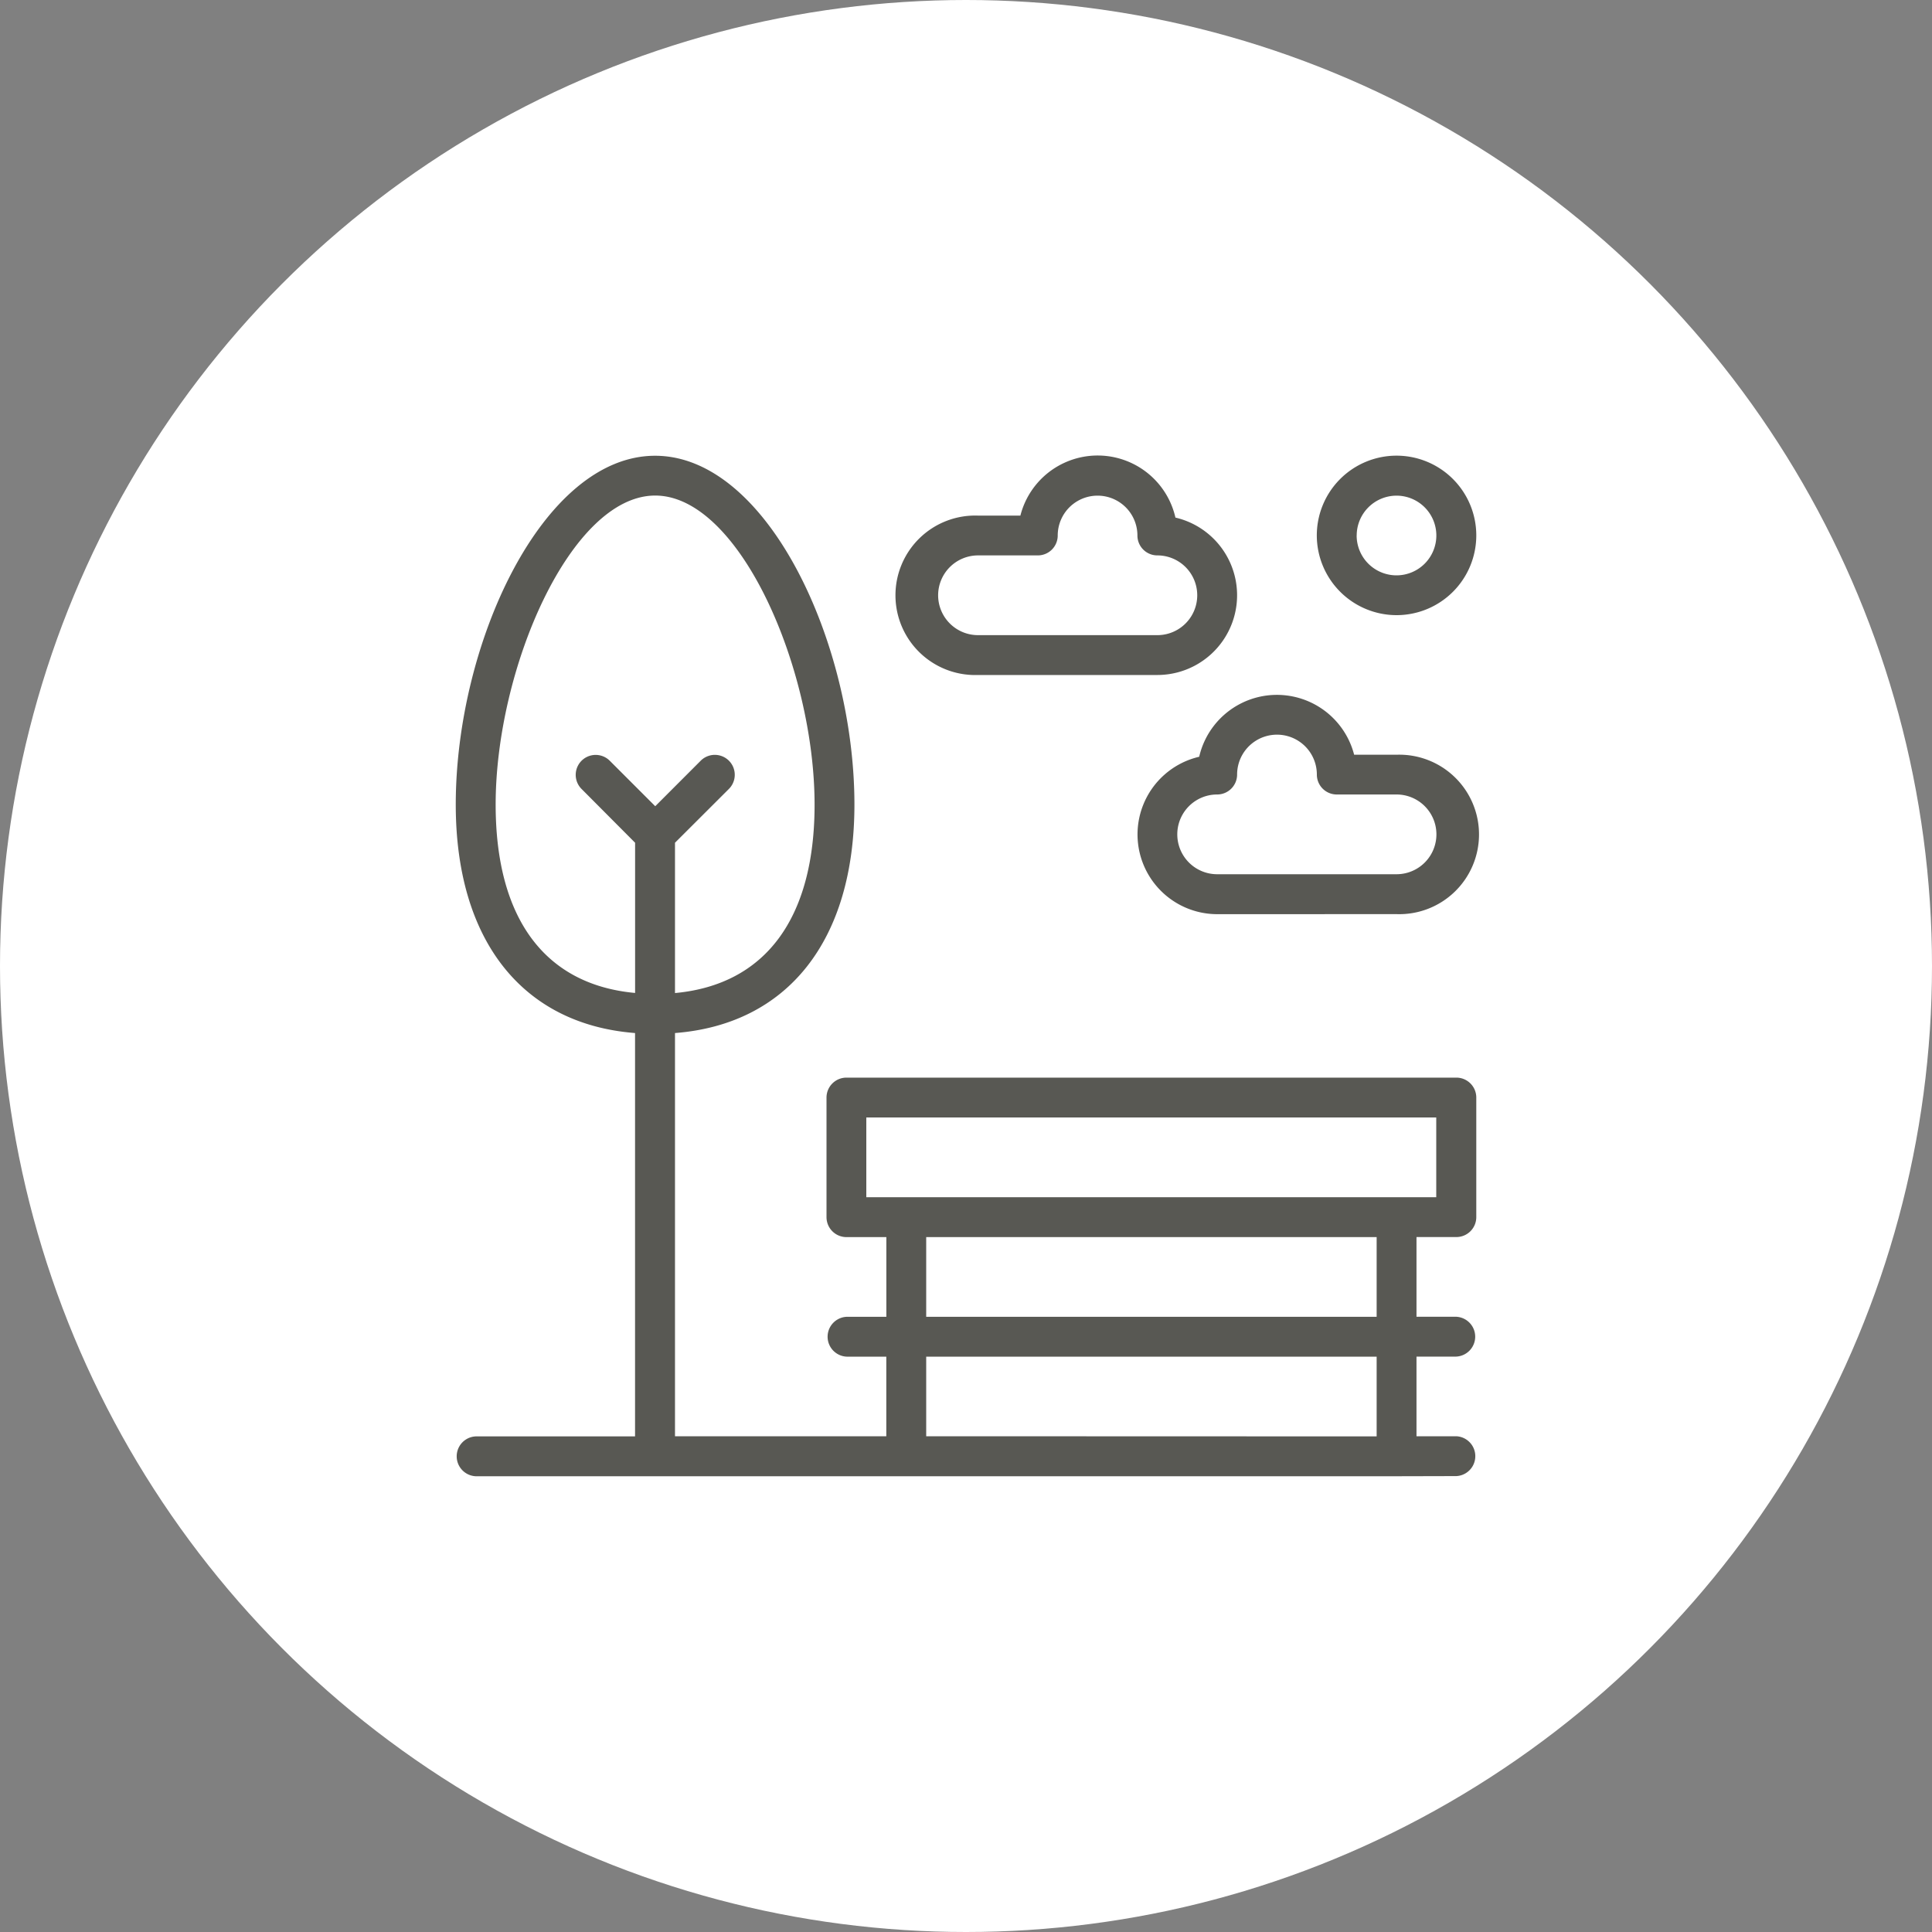
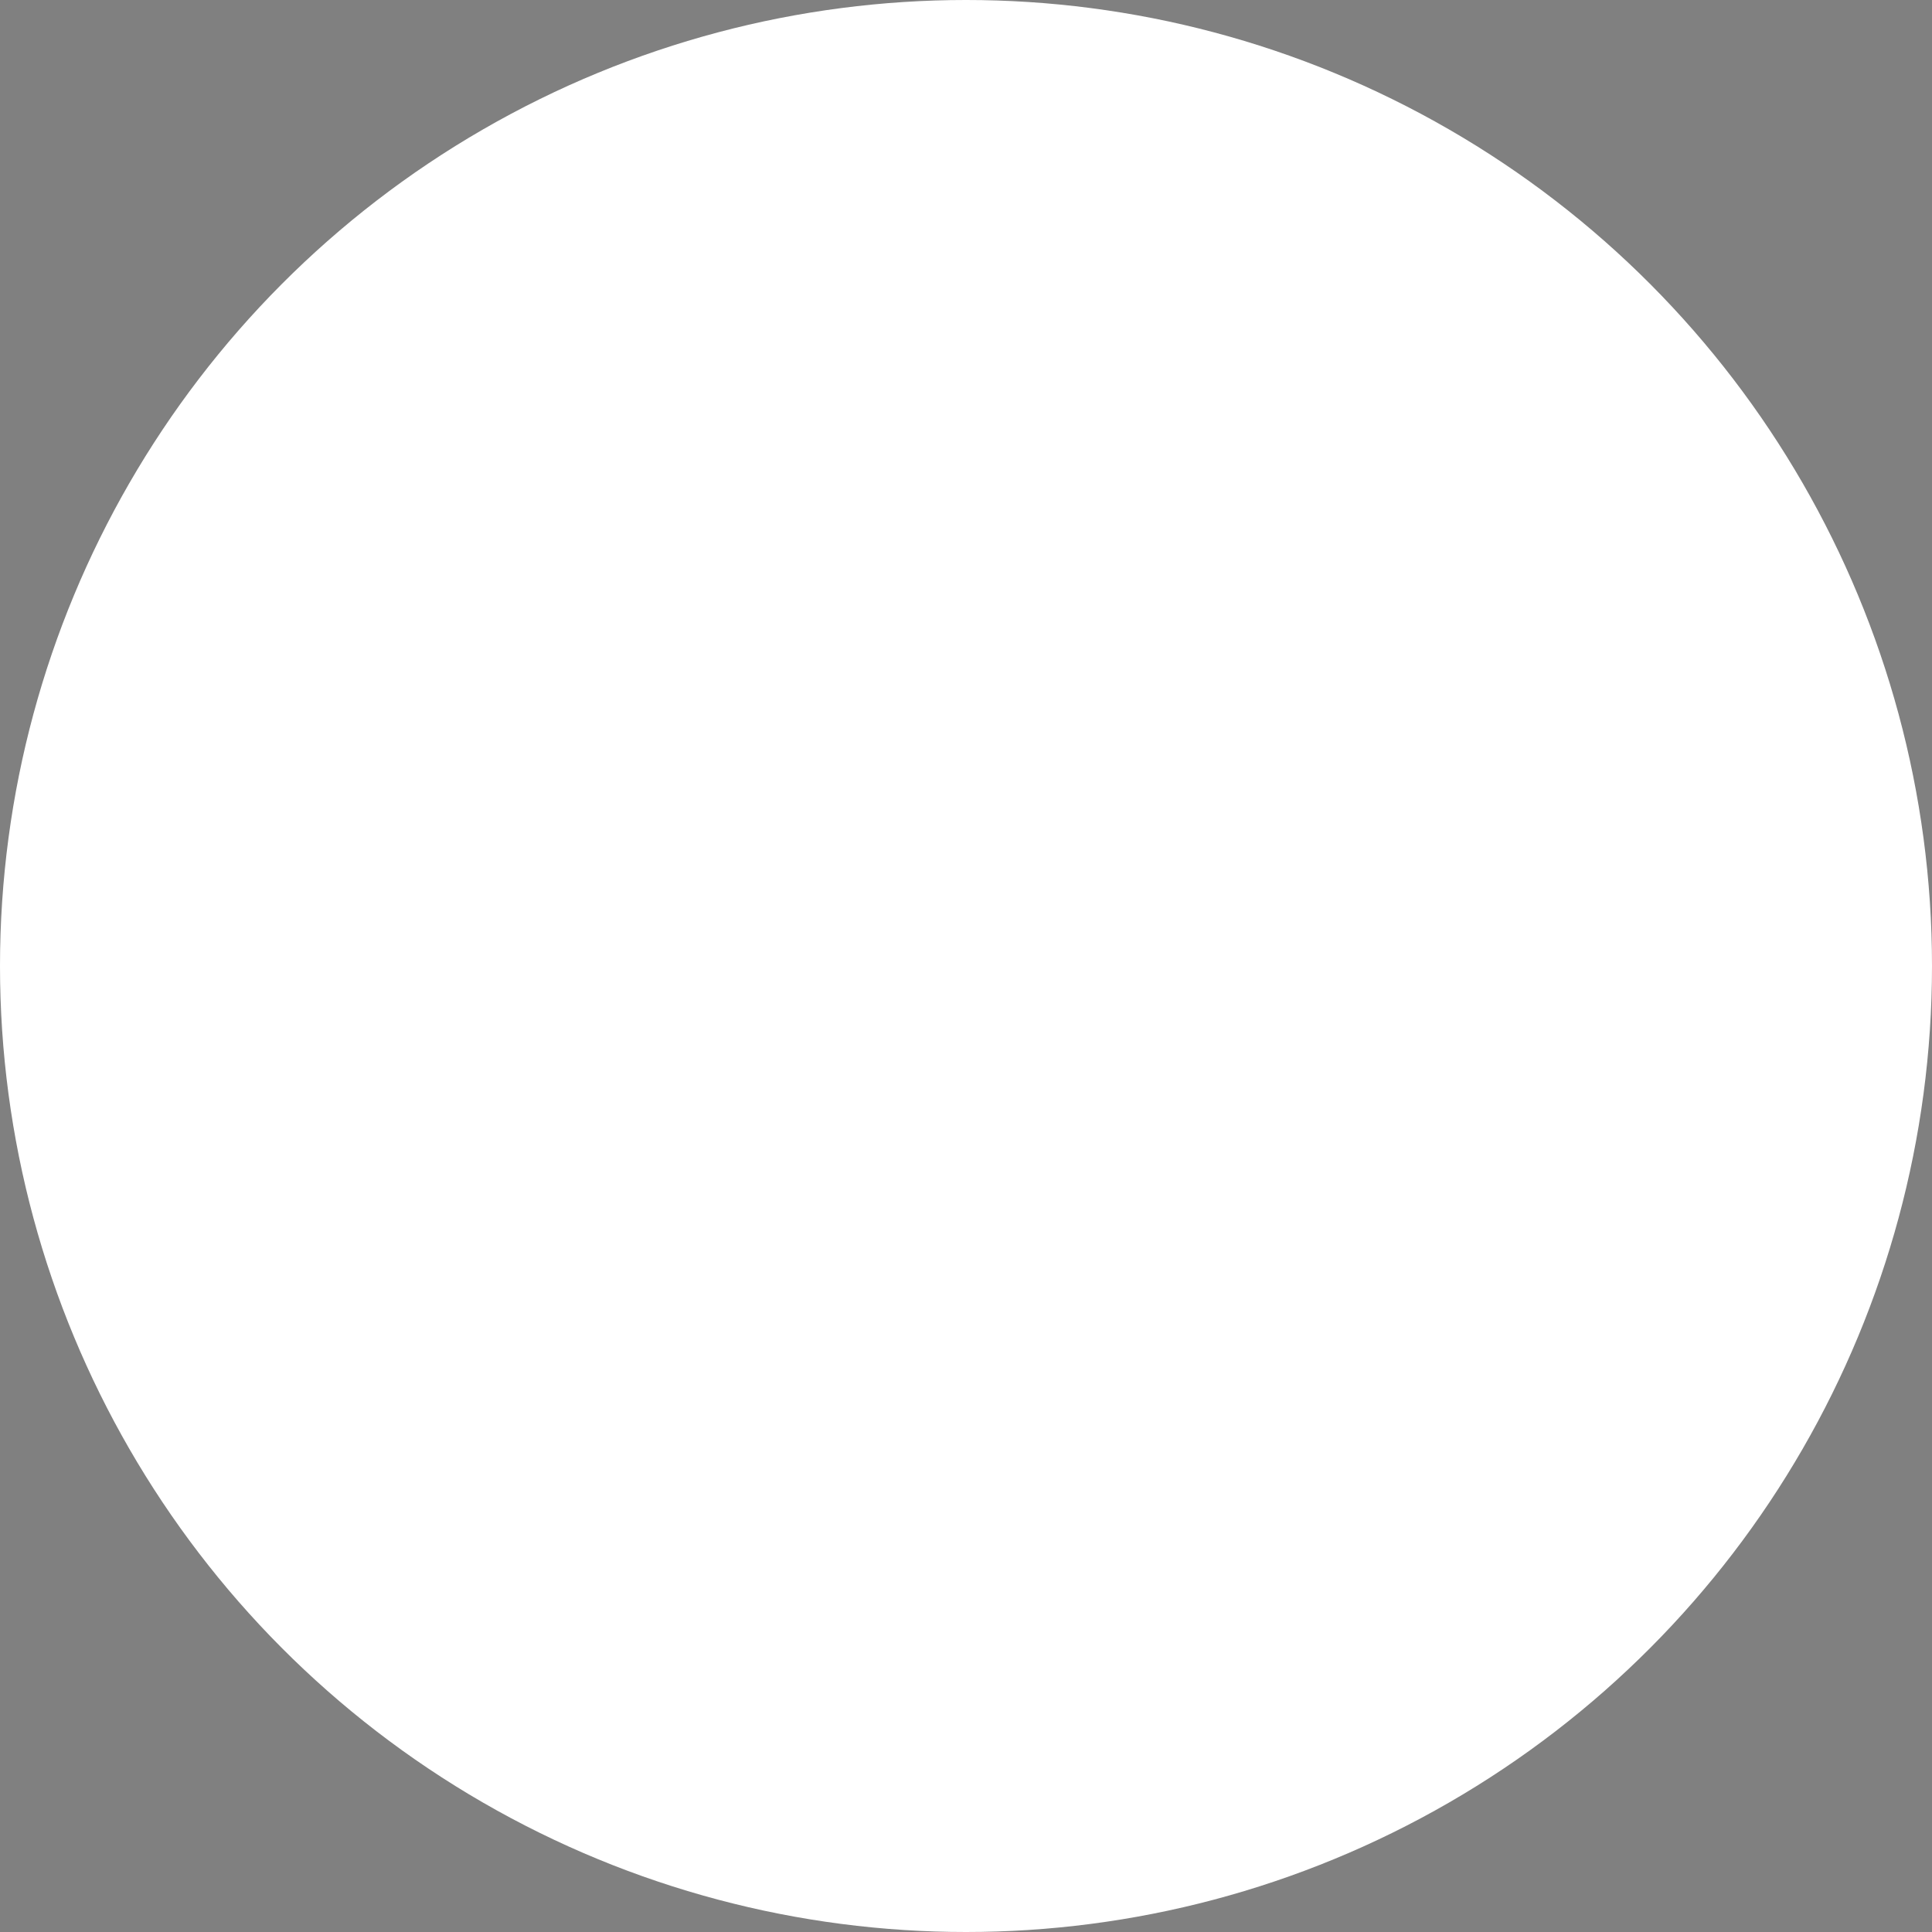
<svg xmlns="http://www.w3.org/2000/svg" width="40" height="40" viewBox="0 0 40 40">
  <rect x="0" y="0" width="40" height="40" fill="#808080" stroke="none" />
  <defs>
    <clipPath id="clip-path">
-       <rect id="Rectángulo_7340" data-name="Rectángulo 7340" width="22" height="22" transform="translate(415.564 16.564)" fill="#585853" />
-     </clipPath>
+       </clipPath>
  </defs>
  <g id="parque" transform="translate(-1595 -4483)">
    <circle id="Elipse_23" data-name="Elipse 23" cx="20" cy="20" r="20" transform="translate(1595 4483)" fill="#fff" />
    <g id="parques" transform="translate(1188.436 4475.436)" clip-path="url(#clip-path)">
-       <path id="Parque_almagro_Parques_Parque_Ohiggins_cualquier_parque_o_áreas_verdes" data-name="Parque almagro / Parques / Parque Ohiggins &gt; cualquier parque o áreas verdes" d="M19.478,21.128H.412a.413.413,0,0,1,0-.825h3.3V11.952C1.379,11.77,0,10.032,0,7.222,0,3.882,1.8,0,4.127,0S8.254,3.882,8.254,7.222c0,2.81-1.38,4.549-3.715,4.73V20.3H8.914V18.652H8.132a.413.413,0,1,1,0-.825h.783v-1.65H8.088a.413.413,0,0,1-.412-.412V13.288a.413.413,0,0,1,.412-.413H20.716a.413.413,0,0,1,.413.413v2.476a.413.413,0,0,1-.413.412h-.825v1.65h.782a.413.413,0,1,1,0,.825h-.782V20.3h.825a.413.413,0,0,1,0,.825Zm-.412-.825V18.652H9.74V20.3Zm0-2.476v-1.65H9.74v1.65ZM8.5,15.351H20.3V13.7H8.5ZM4.539,11.124c1.868-.172,2.89-1.541,2.89-3.9,0-2.819-1.555-6.4-3.3-6.4S.826,4.4.826,7.222c0,2.36,1.021,3.729,2.887,3.9V8.012L2.6,6.894a.413.413,0,0,1,.584-.584l.946.946.946-.947a.413.413,0,0,1,.584.584L4.539,8.012ZM15.763,9.491a1.651,1.651,0,0,1-.371-3.259A1.651,1.651,0,0,1,18.6,6.19h.877a1.651,1.651,0,1,1,0,3.3ZM16.177,6.6a.413.413,0,0,1-.413.413.825.825,0,0,0,0,1.651h3.714a.825.825,0,1,0,0-1.651H18.24a.412.412,0,0,1-.412-.413.825.825,0,1,0-1.651,0ZM10.812,4.539a1.651,1.651,0,1,1,0-3.3h.878A1.651,1.651,0,0,1,14.9,1.28a1.651,1.651,0,0,1-.371,3.259ZM9.987,2.889a.826.826,0,0,0,.825.825h3.714a.825.825,0,0,0,0-1.651.412.412,0,0,1-.413-.412.825.825,0,1,0-1.65,0,.412.412,0,0,1-.413.412H10.812A.827.827,0,0,0,9.987,2.889Zm7.84-1.238A1.651,1.651,0,1,1,19.478,3.3,1.653,1.653,0,0,1,17.827,1.651Zm.825,0a.825.825,0,1,0,.825-.825A.826.826,0,0,0,18.653,1.651Z" transform="translate(416 17)" fill="#585853" />
+       <path id="Parque_almagro_Parques_Parque_Ohiggins_cualquier_parque_o_áreas_verdes" data-name="Parque almagro / Parques / Parque Ohiggins &gt; cualquier parque o áreas verdes" d="M19.478,21.128H.412a.413.413,0,0,1,0-.825h3.3V11.952C1.379,11.77,0,10.032,0,7.222,0,3.882,1.8,0,4.127,0S8.254,3.882,8.254,7.222c0,2.81-1.38,4.549-3.715,4.73V20.3H8.914H8.132a.413.413,0,1,1,0-.825h.783v-1.65H8.088a.413.413,0,0,1-.412-.412V13.288a.413.413,0,0,1,.412-.413H20.716a.413.413,0,0,1,.413.413v2.476a.413.413,0,0,1-.413.412h-.825v1.65h.782a.413.413,0,1,1,0,.825h-.782V20.3h.825a.413.413,0,0,1,0,.825Zm-.412-.825V18.652H9.74V20.3Zm0-2.476v-1.65H9.74v1.65ZM8.5,15.351H20.3V13.7H8.5ZM4.539,11.124c1.868-.172,2.89-1.541,2.89-3.9,0-2.819-1.555-6.4-3.3-6.4S.826,4.4.826,7.222c0,2.36,1.021,3.729,2.887,3.9V8.012L2.6,6.894a.413.413,0,0,1,.584-.584l.946.946.946-.947a.413.413,0,0,1,.584.584L4.539,8.012ZM15.763,9.491a1.651,1.651,0,0,1-.371-3.259A1.651,1.651,0,0,1,18.6,6.19h.877a1.651,1.651,0,1,1,0,3.3ZM16.177,6.6a.413.413,0,0,1-.413.413.825.825,0,0,0,0,1.651h3.714a.825.825,0,1,0,0-1.651H18.24a.412.412,0,0,1-.412-.413.825.825,0,1,0-1.651,0ZM10.812,4.539a1.651,1.651,0,1,1,0-3.3h.878A1.651,1.651,0,0,1,14.9,1.28a1.651,1.651,0,0,1-.371,3.259ZM9.987,2.889a.826.826,0,0,0,.825.825h3.714a.825.825,0,0,0,0-1.651.412.412,0,0,1-.413-.412.825.825,0,1,0-1.65,0,.412.412,0,0,1-.413.412H10.812A.827.827,0,0,0,9.987,2.889Zm7.84-1.238A1.651,1.651,0,1,1,19.478,3.3,1.653,1.653,0,0,1,17.827,1.651Zm.825,0a.825.825,0,1,0,.825-.825A.826.826,0,0,0,18.653,1.651Z" transform="translate(416 17)" fill="#585853" />
    </g>
  </g>
</svg>